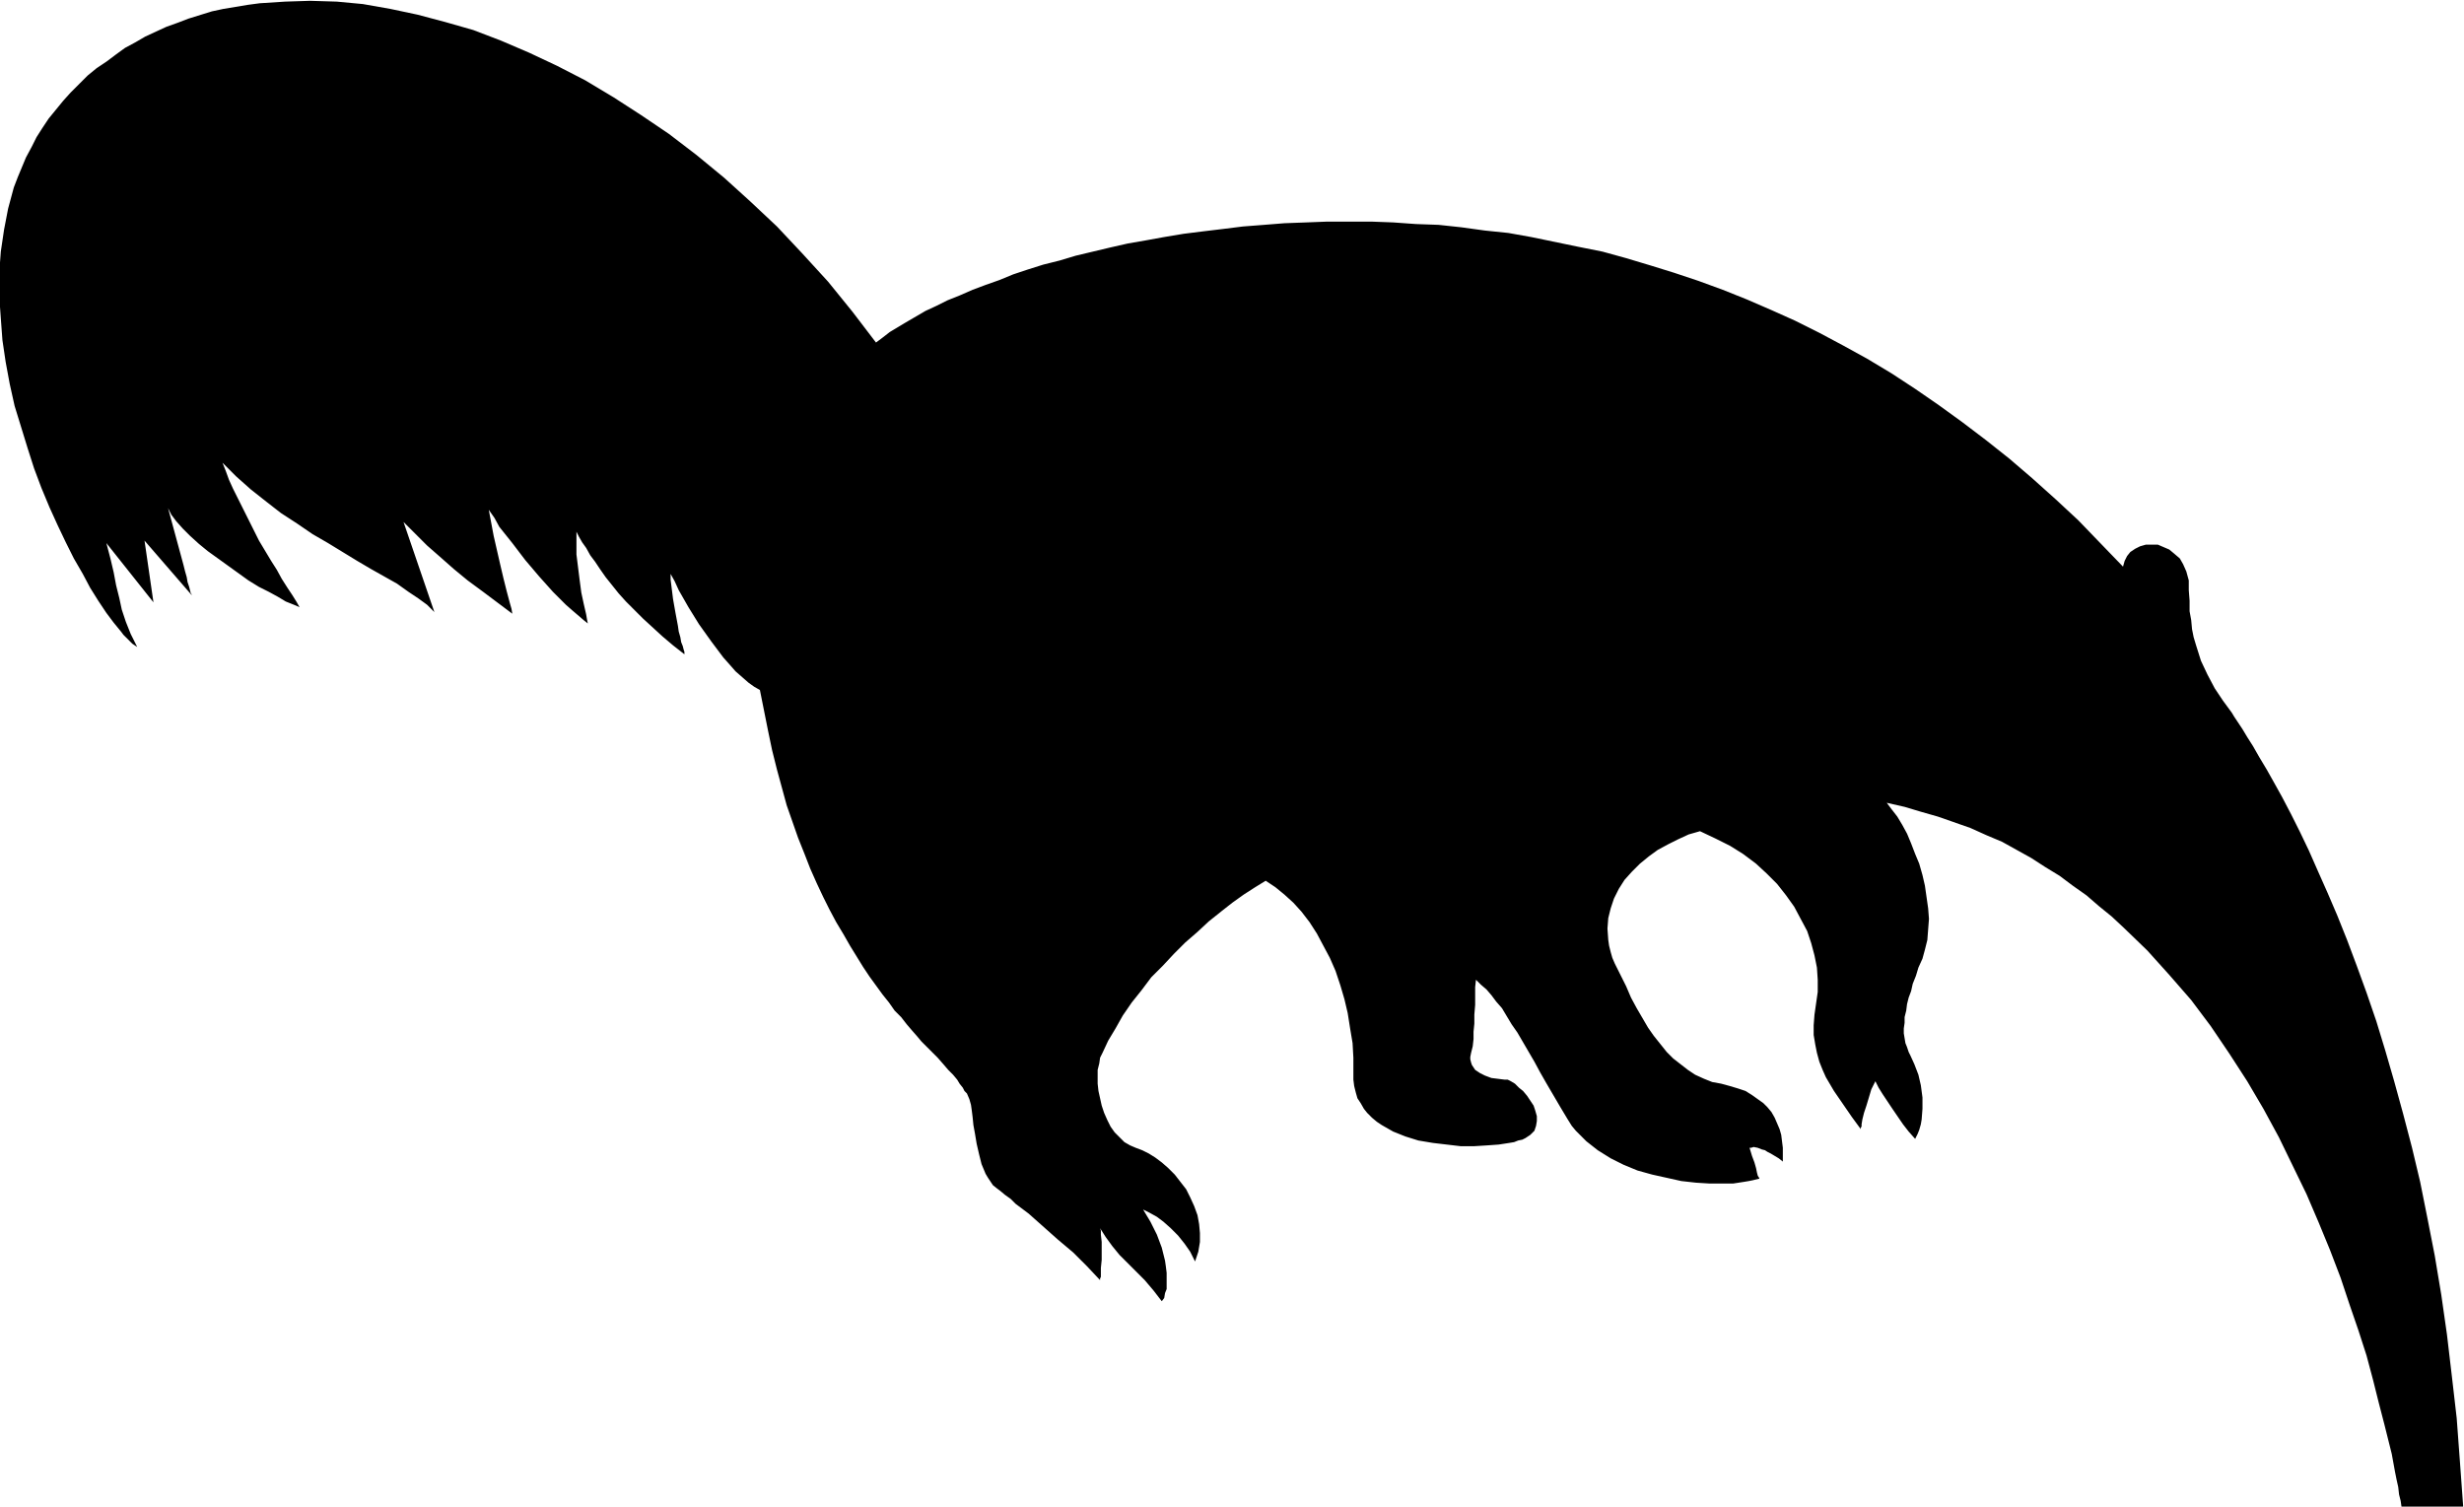
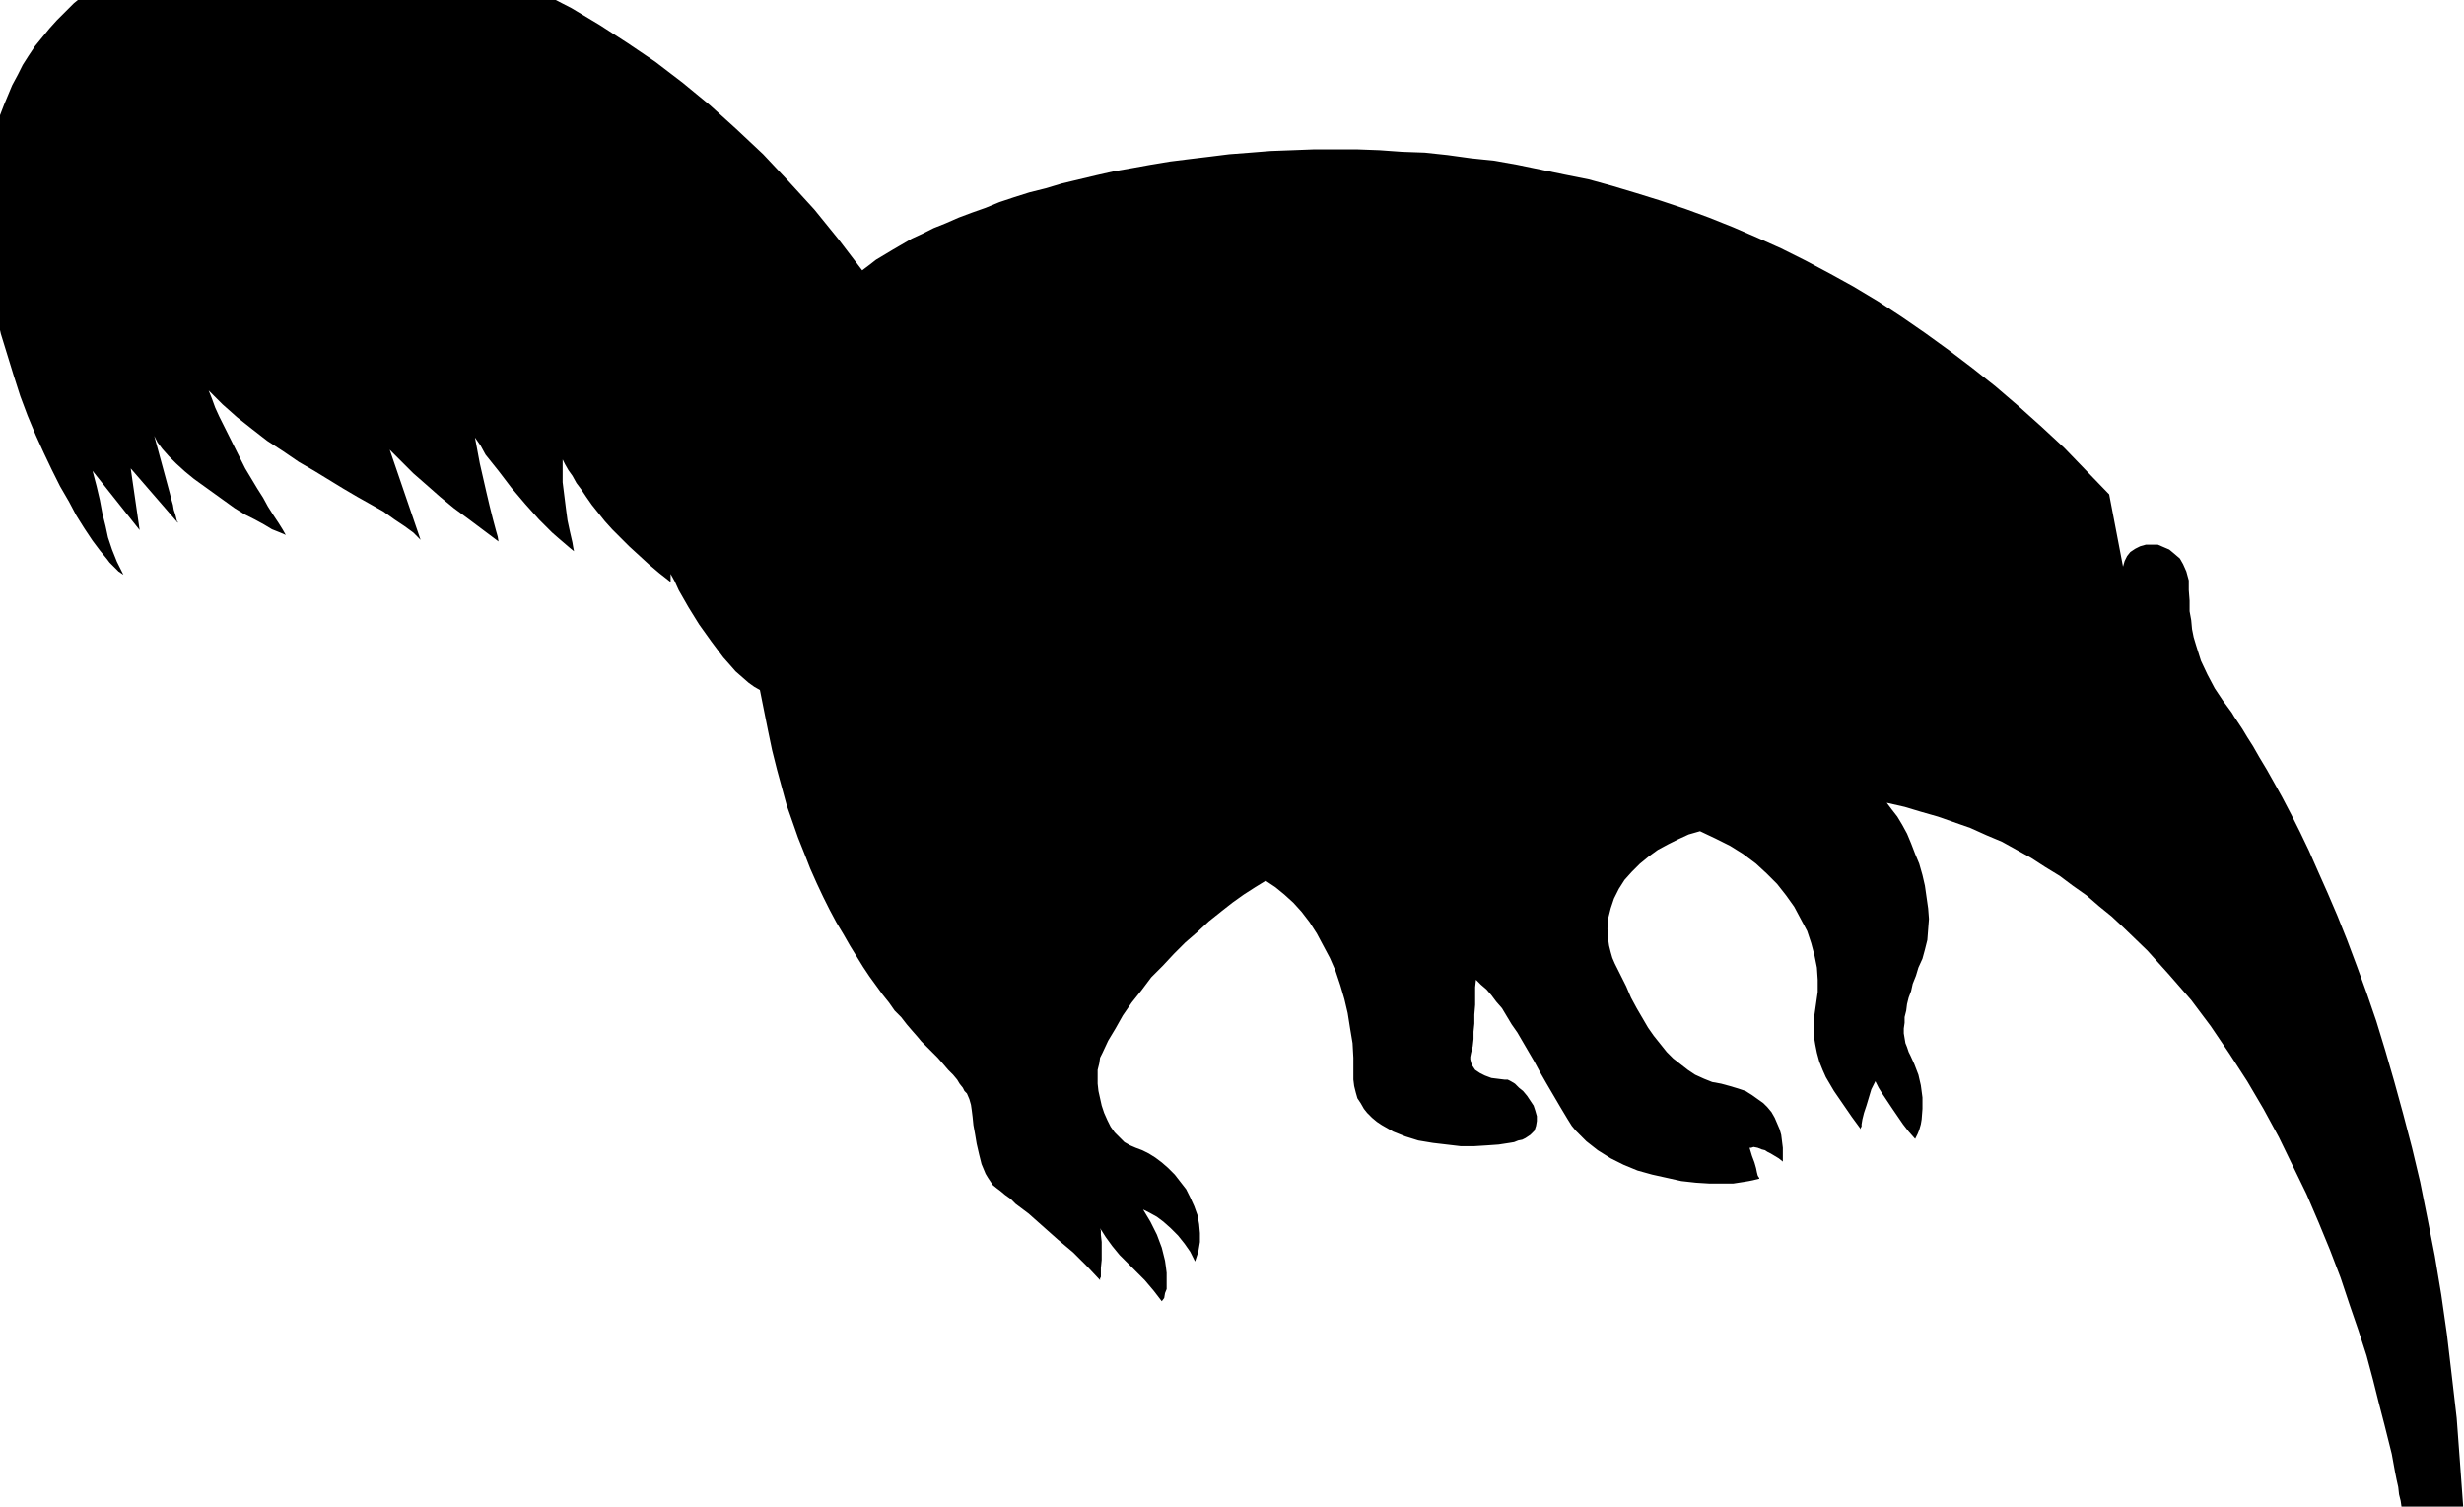
<svg xmlns="http://www.w3.org/2000/svg" fill-rule="evenodd" height="299.881" preserveAspectRatio="none" stroke-linecap="round" viewBox="0 0 3035 1856" width="490.455">
  <style>.brush0{fill:#fff}.pen0{stroke:#000;stroke-width:1;stroke-linejoin:round}</style>
-   <path style="stroke:none;fill:#000" d="m2615 698 2-7 3-6 4-5 6-4 6-3 7-2h15l7 3 7 3 6 5 7 6 4 7 4 9 3 11v12l1 13v13l2 11 1 11 2 10 3 10 6 19 8 17 9 17 10 15 11 15 3 5 4 6 6 9 6 10 7 11 8 14 9 15 9 16 10 18 11 21 11 22 11 23 11 25 12 27 12 28 12 30 12 32 12 33 12 35 11 36 11 38 11 40 11 42 10 42 9 45 9 46 8 48 7 49 6 51 6 52 4 54 4 55h-76l-1-7-2-8-1-9-2-9-2-10-2-11-2-11-3-12-3-12-3-12-7-27-7-28-8-30-10-31-11-32-11-33-13-34-14-34-15-35-17-35-17-35-19-35-20-34-22-34-23-34-24-32-27-31-27-30-29-28-15-14-16-13-15-13-17-12-16-12-18-11-17-11-18-10-18-10-19-8-20-9-20-7-20-7-21-6-20-6-22-5 6 8 7 9 6 10 6 11 5 12 5 13 5 12 4 14 3 13 2 14 2 14 1 13-1 13-1 13-3 12-3 11-5 11-3 10-4 10-2 9-3 8-2 8-1 8-2 8v7l-1 7v6l1 6 1 6 2 5 2 6 2 4 5 11 5 13 3 13 2 15v14l-1 13-1 6-2 7-2 5-3 6-8-9-7-9-13-19-6-9-6-9-5-8-4-8-5 10-3 10-3 10-3 9-2 8-1 6v3l-1 1v2l-11-15-11-16-11-16-10-17-4-9-4-10-3-11-2-10-2-12v-12l1-13 2-14 2-14v-15l-1-15-3-15-4-15-5-15-8-15-8-15-10-14-11-14-13-13-13-12-16-12-16-10-18-9-19-9-14 4-13 6-12 6-13 7-11 8-11 9-10 10-9 10-7 11-6 12-4 12-3 12-1 13 1 14 1 7 2 8 2 7 3 7 14 28 6 14 7 13 7 12 7 12 7 10 8 10 8 10 8 8 9 7 9 7 9 6 11 5 10 4 11 2 11 3 10 3 9 3 8 5 7 5 7 5 5 5 5 6 4 7 3 7 3 7 2 7 1 8 1 8v17l-5-4-5-3-5-3-4-2-3-2-4-1-5-2-5-1-3 1h-2l3 10 3 8 2 7 1 5 1 4 1 2 1 1v1l-4 1-4 1-5 1-6 1-13 2h-30l-16-1-18-2-18-4-18-4-18-5-17-7-16-8-16-10-14-11-6-6-7-7-5-6-5-8-9-15-17-29-8-14-7-13-7-12-7-12-7-12-7-10-6-10-6-10-7-8-6-8-6-7-7-6-6-6-1 9v22l-1 12v11l-1 10v9l-1 9-2 8-1 5v3l1 4 1 3 2 3 2 3 6 4 6 3 8 3 8 1 8 1h4l4 2 5 3 5 5 5 4 5 6 4 6 4 6 2 6 2 7v6l-1 6-2 6-5 5-3 2-3 2-4 2-5 1-5 2-6 1-13 2-14 1-16 1h-17l-17-2-17-2-18-3-16-5-15-6-7-4-7-4-6-4-6-5-6-6-4-5-4-7-4-6-2-7-2-8-1-8v-27l-1-18-3-18-3-19-4-17-5-17-6-18-7-16-8-15-8-15-9-14-10-13-10-11-11-10-11-9-12-8-13 8-14 9-14 10-14 11-15 12-14 13-15 13-14 14-14 15-14 14-12 16-12 15-11 16-9 16-9 15-7 15-3 6-1 7-2 8v17l1 9 2 9 2 9 3 9 4 9 4 8 5 7 6 6 6 6 7 4 7 3 8 3 8 4 8 5 8 6 8 7 8 8 7 9 7 9 5 10 5 11 4 11 2 11 1 11v11l-2 12-4 12-6-12-7-10-8-10-9-9-9-8-8-6-9-5-8-4 9 15 8 16 6 16 4 16 1 7 1 8v20l-2 5-1 6-3 4-10-13-11-13-11-11-10-10-10-10-9-11-8-11-7-11 1 3v5l1 9v22l-1 10v11l-1 2v2l-16-17-17-17-19-16-18-16-18-16-16-12-6-6-7-5-6-5-4-3-5-4-6-9-3-5-5-12-3-12-3-13-2-12-2-11-1-10-1-8-1-7-2-7-3-7-3-3-2-4-4-5-3-5-5-6-6-6-6-7-7-8-4-4-5-5-5-5-6-6-5-6-7-8-6-7-7-9-8-8-7-10-8-10-8-11-8-11-8-12-8-13-8-13-8-14-9-15-8-15-8-16-8-17-8-18-7-18-8-20-7-20-7-20-6-22-6-22-6-24-5-24-5-25-5-25-7-4-7-5-8-7-8-7-7-8-8-9-15-20-15-21-13-21-12-21-5-11-5-9v7l1 8 2 16 3 17 3 16 1 7 2 7 1 6 2 5 1 4 1 3v3l-14-11-13-11-12-11-12-11-11-11-10-10-9-10-8-10-8-10-7-10-6-9-6-8-5-9-5-7-4-7-3-6v28l4 32 2 15 3 14 3 13 1 6 1 5-5-4-7-6-7-6-8-7-8-8-8-8-17-19-17-20-16-21-16-20-6-11-7-10 3 16 3 16 8 35 4 17 4 16 4 15 2 7 1 6-36-27-19-14-17-14-17-15-16-14-15-15-14-14 38 111-9-9-11-8-12-8-14-10-16-9-16-9-17-10-18-11-18-11-19-11-19-13-20-13-18-14-19-15-18-16-17-17 4 10 4 11 5 11 6 12 13 26 13 26 15 25 7 11 6 11 7 11 6 9 5 8 4 7-7-3-10-4-10-6-11-6-12-6-13-8-25-18-25-18-11-9-11-10-9-9-8-9-6-8-4-8 19 70 2 8 2 7 1 6 2 6 1 4 1 4 1 1v1l-58-67 11 76-58-73 5 19 4 17 3 16 4 16 3 14 5 15 6 15 4 8 4 8-3-2-3-2-3-3-4-4-4-4-3-4-9-11-9-12-10-15-10-16-9-17-11-19-10-20-10-21-10-22-10-24-9-24-8-25-8-26-8-26-6-27-5-27-4-27-2-27-2-28v-27l2-27 4-27 5-26 7-26 5-13 5-12 5-12 7-13 6-12 7-11 8-12 9-11 9-11 9-10 11-11 10-10 11-9 12-8 12-9 11-8 13-7 12-7 26-12 14-5 13-5 29-9 14-3 30-5 15-2 31-2 31-1 33 1 32 3 34 6 33 7 34 9 35 10 34 13 35 15 34 16 35 18 35 21 34 22 34 23 34 26 34 28 32 29 33 31 31 33 32 35 30 37 29 38 8-6 9-7 10-6 10-6 12-7 12-7 13-6 14-7 15-6 16-7 16-6 17-6 17-7 18-6 19-6 20-5 20-6 21-5 21-5 22-5 23-4 22-4 24-4 24-3 25-3 24-3 26-2 25-2 27-1 26-1h54l27 1 28 2 28 1 28 3 29 4 29 3 28 5 29 6 29 6 30 6 29 8 30 9 29 9 30 10 30 11 30 12 30 13 29 13 30 15 30 16 29 16 30 18 29 19 29 20 29 21 29 22 29 23 28 24 29 26 28 26 27 28 28 29z" />
+   <path style="stroke:none;fill:#000" d="m2615 698 2-7 3-6 4-5 6-4 6-3 7-2h15l7 3 7 3 6 5 7 6 4 7 4 9 3 11v12l1 13v13l2 11 1 11 2 10 3 10 6 19 8 17 9 17 10 15 11 15 3 5 4 6 6 9 6 10 7 11 8 14 9 15 9 16 10 18 11 21 11 22 11 23 11 25 12 27 12 28 12 30 12 32 12 33 12 35 11 36 11 38 11 40 11 42 10 42 9 45 9 46 8 48 7 49 6 51 6 52 4 54 4 55h-76l-1-7-2-8-1-9-2-9-2-10-2-11-2-11-3-12-3-12-3-12-7-27-7-28-8-30-10-31-11-32-11-33-13-34-14-34-15-35-17-35-17-35-19-35-20-34-22-34-23-34-24-32-27-31-27-30-29-28-15-14-16-13-15-13-17-12-16-12-18-11-17-11-18-10-18-10-19-8-20-9-20-7-20-7-21-6-20-6-22-5 6 8 7 9 6 10 6 11 5 12 5 13 5 12 4 14 3 13 2 14 2 14 1 13-1 13-1 13-3 12-3 11-5 11-3 10-4 10-2 9-3 8-2 8-1 8-2 8v7l-1 7v6l1 6 1 6 2 5 2 6 2 4 5 11 5 13 3 13 2 15v14l-1 13-1 6-2 7-2 5-3 6-8-9-7-9-13-19-6-9-6-9-5-8-4-8-5 10-3 10-3 10-3 9-2 8-1 6v3l-1 1v2l-11-15-11-16-11-16-10-17-4-9-4-10-3-11-2-10-2-12v-12l1-13 2-14 2-14v-15l-1-15-3-15-4-15-5-15-8-15-8-15-10-14-11-14-13-13-13-12-16-12-16-10-18-9-19-9-14 4-13 6-12 6-13 7-11 8-11 9-10 10-9 10-7 11-6 12-4 12-3 12-1 13 1 14 1 7 2 8 2 7 3 7 14 28 6 14 7 13 7 12 7 12 7 10 8 10 8 10 8 8 9 7 9 7 9 6 11 5 10 4 11 2 11 3 10 3 9 3 8 5 7 5 7 5 5 5 5 6 4 7 3 7 3 7 2 7 1 8 1 8v17l-5-4-5-3-5-3-4-2-3-2-4-1-5-2-5-1-3 1h-2l3 10 3 8 2 7 1 5 1 4 1 2 1 1v1l-4 1-4 1-5 1-6 1-13 2h-30l-16-1-18-2-18-4-18-4-18-5-17-7-16-8-16-10-14-11-6-6-7-7-5-6-5-8-9-15-17-29-8-14-7-13-7-12-7-12-7-12-7-10-6-10-6-10-7-8-6-8-6-7-7-6-6-6-1 9v22l-1 12v11l-1 10v9l-1 9-2 8-1 5v3l1 4 1 3 2 3 2 3 6 4 6 3 8 3 8 1 8 1h4l4 2 5 3 5 5 5 4 5 6 4 6 4 6 2 6 2 7v6l-1 6-2 6-5 5-3 2-3 2-4 2-5 1-5 2-6 1-13 2-14 1-16 1h-17l-17-2-17-2-18-3-16-5-15-6-7-4-7-4-6-4-6-5-6-6-4-5-4-7-4-6-2-7-2-8-1-8v-27l-1-18-3-18-3-19-4-17-5-17-6-18-7-16-8-15-8-15-9-14-10-13-10-11-11-10-11-9-12-8-13 8-14 9-14 10-14 11-15 12-14 13-15 13-14 14-14 15-14 14-12 16-12 15-11 16-9 16-9 15-7 15-3 6-1 7-2 8v17l1 9 2 9 2 9 3 9 4 9 4 8 5 7 6 6 6 6 7 4 7 3 8 3 8 4 8 5 8 6 8 7 8 8 7 9 7 9 5 10 5 11 4 11 2 11 1 11v11l-2 12-4 12-6-12-7-10-8-10-9-9-9-8-8-6-9-5-8-4 9 15 8 16 6 16 4 16 1 7 1 8v20l-2 5-1 6-3 4-10-13-11-13-11-11-10-10-10-10-9-11-8-11-7-11 1 3v5l1 9v22l-1 10v11l-1 2v2l-16-17-17-17-19-16-18-16-18-16-16-12-6-6-7-5-6-5-4-3-5-4-6-9-3-5-5-12-3-12-3-13-2-12-2-11-1-10-1-8-1-7-2-7-3-7-3-3-2-4-4-5-3-5-5-6-6-6-6-7-7-8-4-4-5-5-5-5-6-6-5-6-7-8-6-7-7-9-8-8-7-10-8-10-8-11-8-11-8-12-8-13-8-13-8-14-9-15-8-15-8-16-8-17-8-18-7-18-8-20-7-20-7-20-6-22-6-22-6-24-5-24-5-25-5-25-7-4-7-5-8-7-8-7-7-8-8-9-15-20-15-21-13-21-12-21-5-11-5-9v7v3l-14-11-13-11-12-11-12-11-11-11-10-10-9-10-8-10-8-10-7-10-6-9-6-8-5-9-5-7-4-7-3-6v28l4 32 2 15 3 14 3 13 1 6 1 5-5-4-7-6-7-6-8-7-8-8-8-8-17-19-17-20-16-21-16-20-6-11-7-10 3 16 3 16 8 35 4 17 4 16 4 15 2 7 1 6-36-27-19-14-17-14-17-15-16-14-15-15-14-14 38 111-9-9-11-8-12-8-14-10-16-9-16-9-17-10-18-11-18-11-19-11-19-13-20-13-18-14-19-15-18-16-17-17 4 10 4 11 5 11 6 12 13 26 13 26 15 25 7 11 6 11 7 11 6 9 5 8 4 7-7-3-10-4-10-6-11-6-12-6-13-8-25-18-25-18-11-9-11-10-9-9-8-9-6-8-4-8 19 70 2 8 2 7 1 6 2 6 1 4 1 4 1 1v1l-58-67 11 76-58-73 5 19 4 17 3 16 4 16 3 14 5 15 6 15 4 8 4 8-3-2-3-2-3-3-4-4-4-4-3-4-9-11-9-12-10-15-10-16-9-17-11-19-10-20-10-21-10-22-10-24-9-24-8-25-8-26-8-26-6-27-5-27-4-27-2-27-2-28v-27l2-27 4-27 5-26 7-26 5-13 5-12 5-12 7-13 6-12 7-11 8-12 9-11 9-11 9-10 11-11 10-10 11-9 12-8 12-9 11-8 13-7 12-7 26-12 14-5 13-5 29-9 14-3 30-5 15-2 31-2 31-1 33 1 32 3 34 6 33 7 34 9 35 10 34 13 35 15 34 16 35 18 35 21 34 22 34 23 34 26 34 28 32 29 33 31 31 33 32 35 30 37 29 38 8-6 9-7 10-6 10-6 12-7 12-7 13-6 14-7 15-6 16-7 16-6 17-6 17-7 18-6 19-6 20-5 20-6 21-5 21-5 22-5 23-4 22-4 24-4 24-3 25-3 24-3 26-2 25-2 27-1 26-1h54l27 1 28 2 28 1 28 3 29 4 29 3 28 5 29 6 29 6 30 6 29 8 30 9 29 9 30 10 30 11 30 12 30 13 29 13 30 15 30 16 29 16 30 18 29 19 29 20 29 21 29 22 29 23 28 24 29 26 28 26 27 28 28 29z" />
</svg>